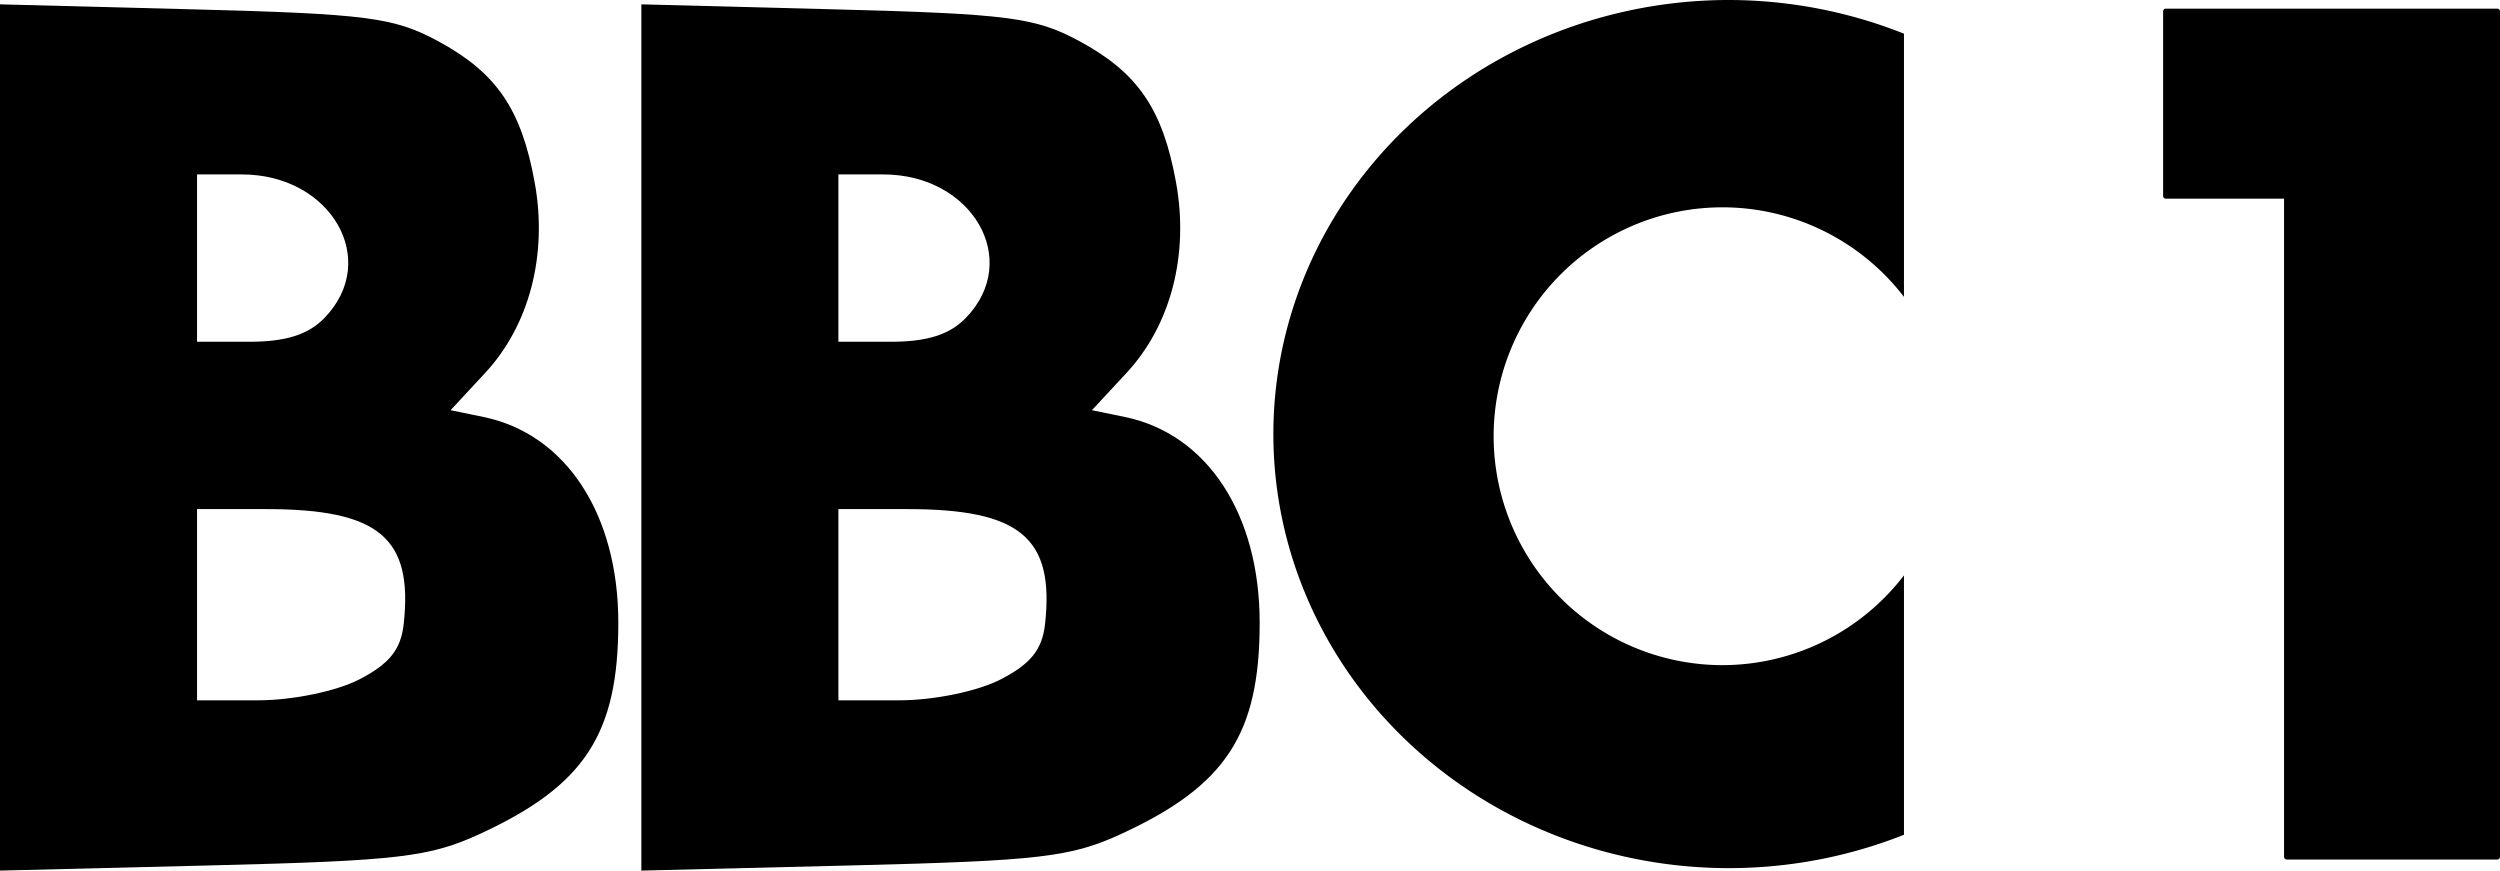
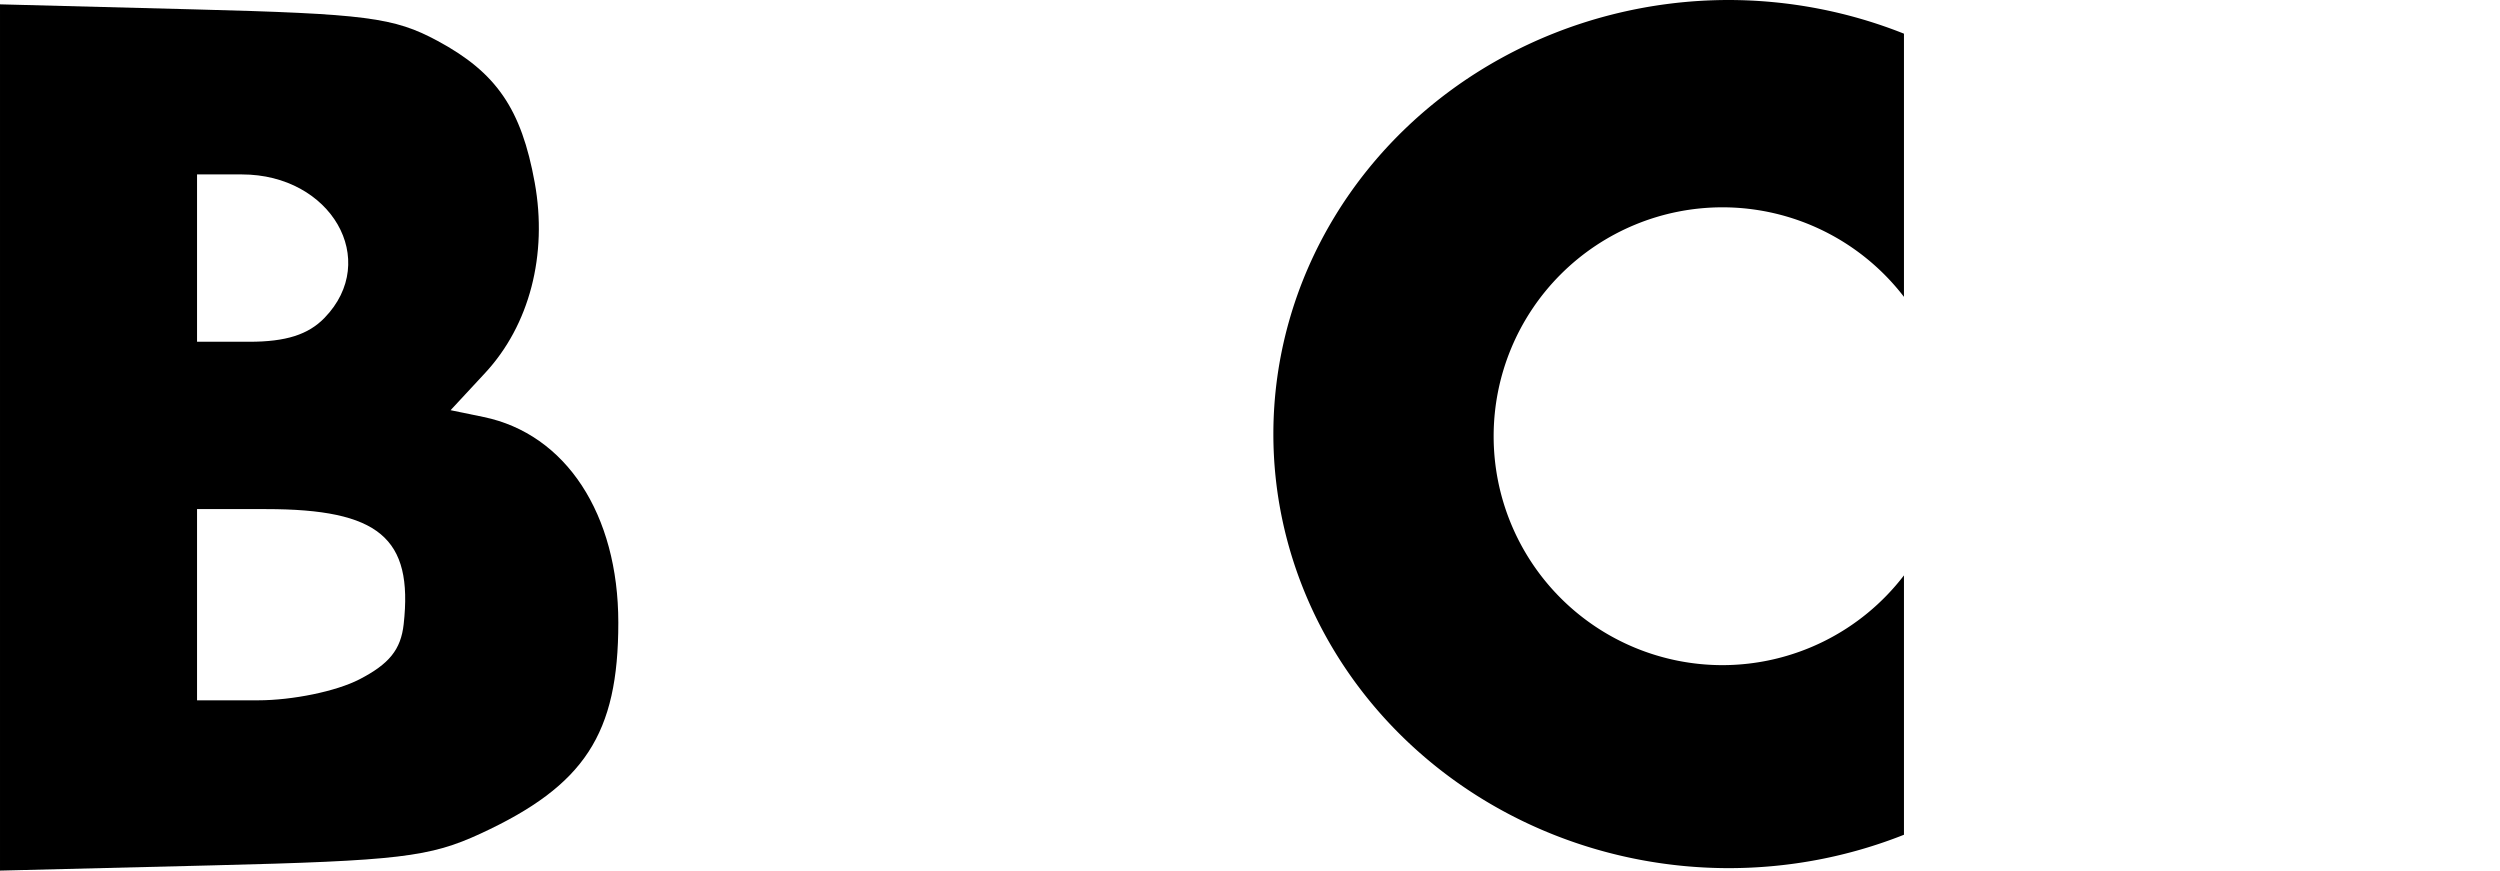
<svg xmlns="http://www.w3.org/2000/svg" xmlns:ns1="http://www.inkscape.org/namespaces/inkscape" xmlns:ns2="http://sodipodi.sourceforge.net/DTD/sodipodi-0.dtd" width="330.03mm" height="114.929mm" viewBox="0 0 1169.396 407.229" id="svg12501" version="1.1" ns1:version="0.91 r13725" ns2:docname="BBC 1 logo 1974.svg">
  <defs id="defs12503" />
  <ns2:namedview id="base" pagecolor="#ffffff" bordercolor="#666666" borderopacity="1.0" ns1:pageopacity="0.0" ns1:pageshadow="2" ns1:zoom="0.49497475" ns1:cx="370.08195" ns1:cy="-49.360057" ns1:document-units="px" ns1:current-layer="layer1" showgrid="false" fit-margin-top="0" fit-margin-left="0" fit-margin-right="0" fit-margin-bottom="0" ns1:window-width="1366" ns1:window-height="705" ns1:window-x="-8" ns1:window-y="-8" ns1:window-maximized="1" />
  <g ns1:label="Layer 1" ns1:groupmode="layer" id="layer1" transform="translate(803.198,88.723)">
    <path style="fill:#000000" d="m -803.198,-86.695 0,202.6 0,202.602 98.943,-2.434 c 87.528,-2.154 102.048,-3.871 125.854,-14.875 48.698,-22.511 64.422,-46.595 64.422,-98.67 0,-50.8 -24.558,-88.263 -63.066,-96.205 l -15.393,-3.176 16.146,-17.4 c 20.753,-22.366 29.327,-55.277 23.205,-89.072 -6.245,-34.47 -17.928,-51.49 -45.527,-66.322 -20.344,-10.933 -33.319,-12.608 -113.773,-14.693 l -90.811,-2.354 z m 92.166,79.562 20.955,0 c 41.757,0 64.868,40.087 38.682,67.092 -7.63,7.869 -18.072,11.182 -35.24,11.182 l -24.396,0 0,-39.137 0,-39.137 z m 0,156.545 32.273,0 c 52.805,0 68.861,13.425 64.383,53.836 -1.314,11.86 -6.732,18.603 -20.754,25.826 -10.822,5.575 -31.207,9.78 -47.439,9.785 l -28.463,0.008 0,-44.727 0,-44.729 z" id="path13776" ns1:connector-curvature="0" />
-     <path ns1:connector-curvature="0" id="path13780" d="m -503.197,-86.695 0,202.6 0,202.602 98.943,-2.434 c 87.528,-2.154 102.048,-3.871 125.854,-14.875 48.698,-22.511 64.422,-46.595 64.422,-98.67 0,-50.8 -24.558,-88.263 -63.066,-96.205 l -15.393,-3.176 16.146,-17.4 c 20.753,-22.366 29.327,-55.277 23.205,-89.072 -6.245,-34.47 -17.928,-51.49 -45.527,-66.322 -20.344,-10.933 -33.319,-12.608 -113.773,-14.693 l -90.811,-2.354 z m 92.166,79.562 20.955,0 c 41.757,0 64.868,40.087 38.682,67.092 -7.63,7.869 -18.072,11.182 -35.24,11.182 l -24.396,0 0,-39.137 0,-39.137 z m 0,156.545 32.273,0 c 52.805,0 68.861,13.425 64.383,53.836 -1.314,11.86 -6.732,18.603 -20.754,25.826 -10.822,5.575 -31.207,9.78 -47.439,9.785 l -28.463,0.008 0,-44.727 0,-44.729 z" style="fill:#000000" />
    <path style="fill:#000000;fill-opacity:1;fill-rule:evenodd;stroke:none;stroke-width:1;stroke-miterlimit:4;stroke-dasharray:none" d="m 1239.457,-142.09 a 213.142,203.041 0 0 0 -213.143,203.041 213.142,203.041 0 0 0 213.143,203.039 213.142,203.041 0 0 0 81.822,-15.617 l 0,-121.322 a 107.076,107.076 0 0 1 -84.853,41.986 107.076,107.076 0 0 1 -107.076,-107.076 107.076,107.076 0 0 1 107.076,-107.076 107.076,107.076 0 0 1 84.853,41.885 l 0,-123.105 a 213.142,203.041 0 0 0 -81.822,-15.754 z" transform="translate(-1233.883,53.367)" id="path13782" ns1:connector-curvature="0" />
-     <path style="fill:#000000;fill-opacity:1;fill-rule:evenodd;stroke:none;stroke-width:1;stroke-miterlimit:4;stroke-dasharray:none" d="m 1443.728,-138.049 c -0.681,0 -1.23,0.547 -1.23,1.229 l 0,86.434 c 0,0.681 0.549,1.23 1.23,1.23 l 55.338,0 0,307.877 c 0,0.681 0.549,1.23 1.23,1.23 l 98.555,0 c 0.681,0 1.23,-0.549 1.23,-1.23 l 0,-309.107 0,-86.434 c 0,-0.681 -0.549,-1.229 -1.23,-1.229 l -98.555,0 -56.568,0 z" transform="translate(-1233.883,53.367)" id="rect13791" ns1:connector-curvature="0" />
  </g>
</svg>